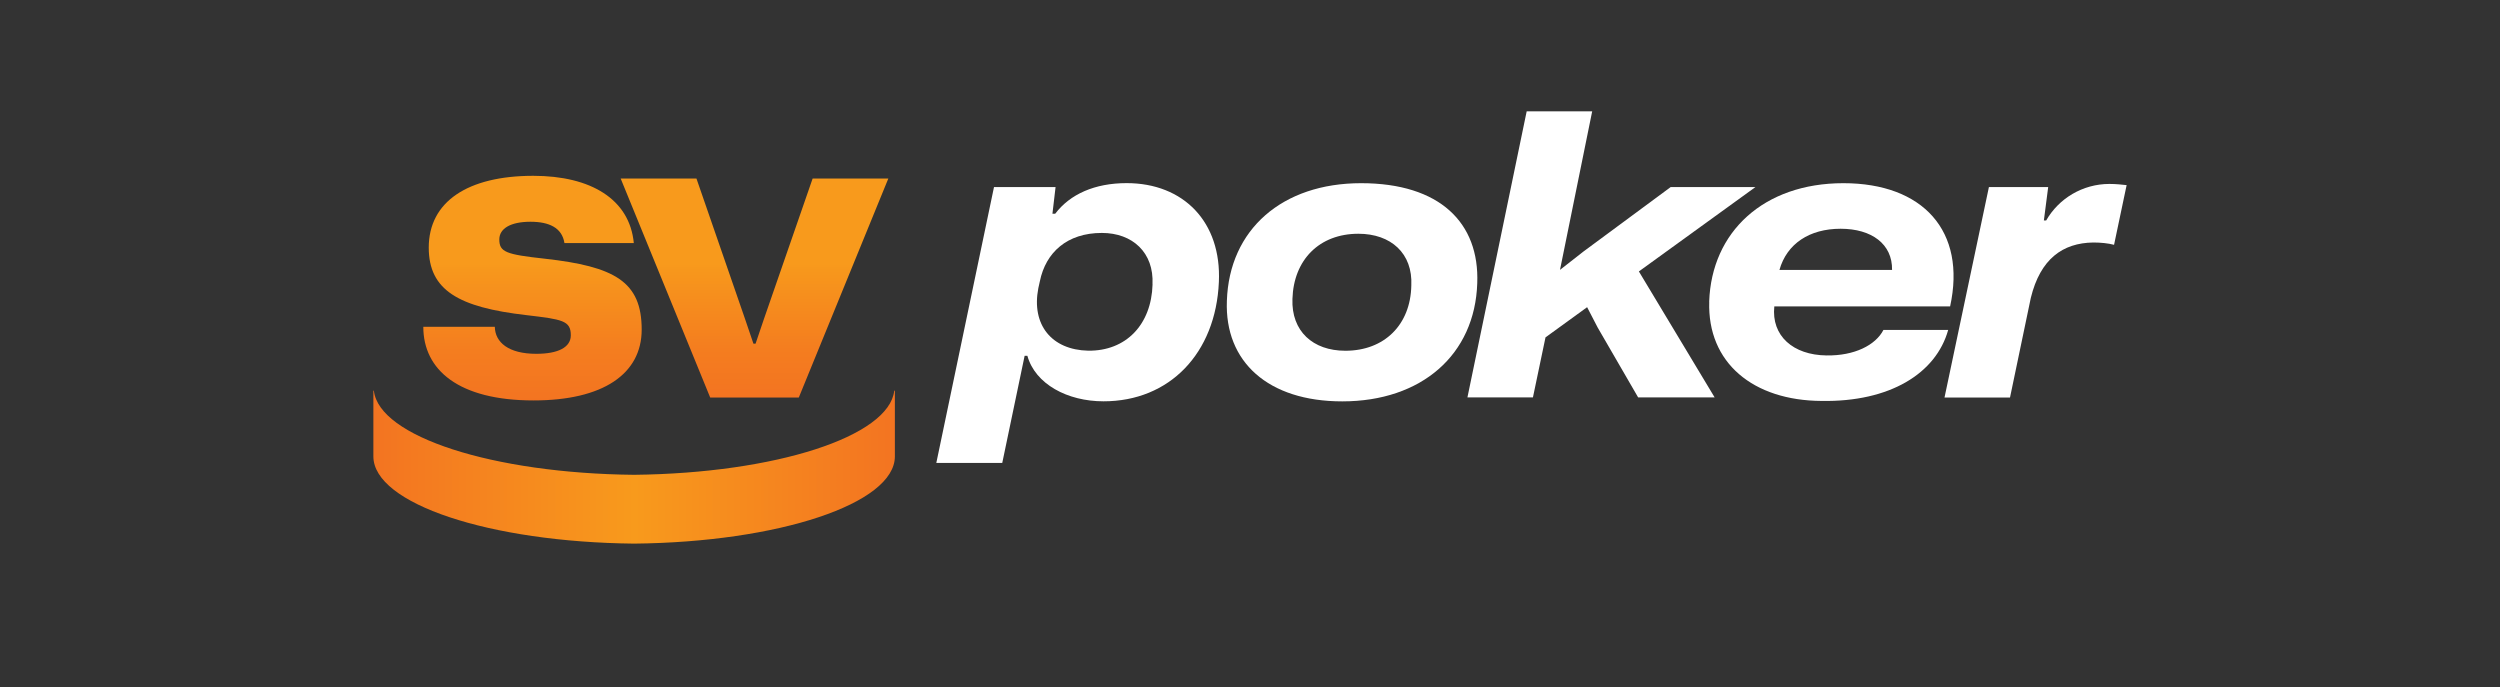
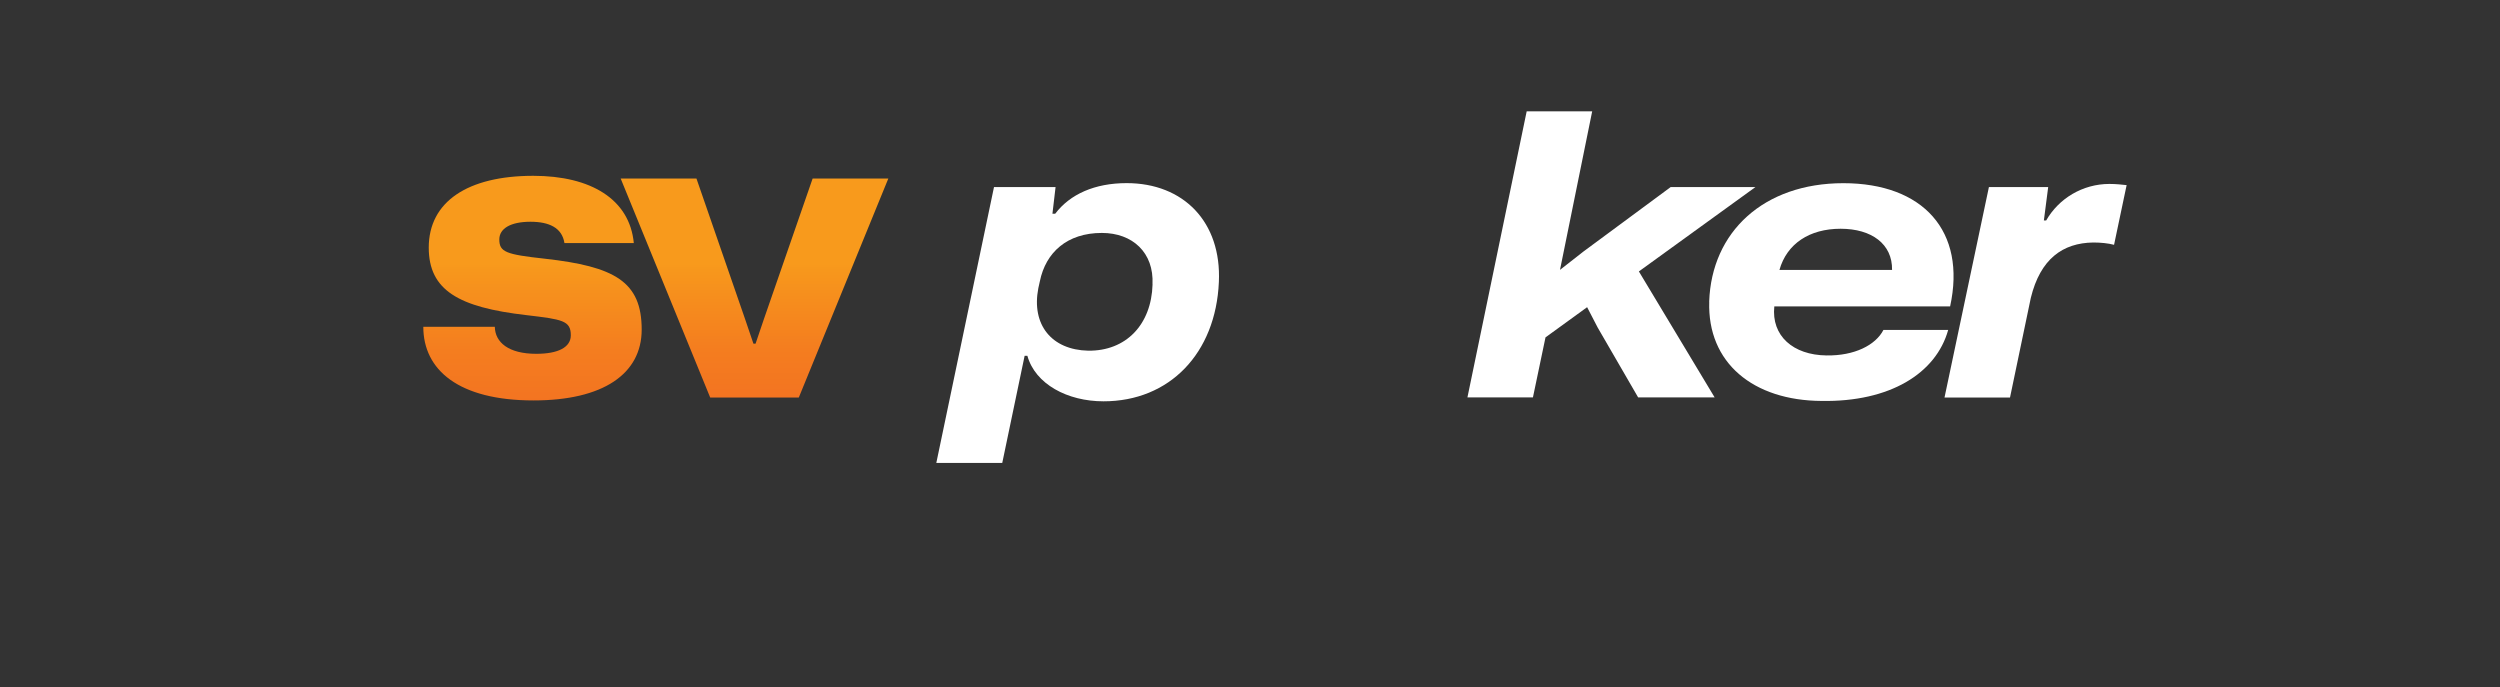
<svg xmlns="http://www.w3.org/2000/svg" xmlns:xlink="http://www.w3.org/1999/xlink" id="_Слой_1" data-name="Слой 1" viewBox="0 0 400 109.94">
  <rect x="0" y="0" width="400" height="109.94" fill="#333333" stroke="none" />
  <defs>
    <style> .cls-1 { fill: #fff; } .cls-2 { fill: url(#_Безымянный_градиент_2); } .cls-3 { fill: url(#_Безымянный_градиент_2-2); } .cls-4 { fill: url(#_Безымянный_градиент_3); } </style>
    <linearGradient id="_Безымянный_градиент_2" data-name="Безымянный градиент 2" x1="85.2" y1="136.65" x2="85.2" y2="172.6" gradientTransform="translate(0 200.72) scale(1 -1)" gradientUnits="userSpaceOnUse">
      <stop offset="0" stop-color="#f37421" />
      <stop offset=".22" stop-color="#f47d1f" />
      <stop offset=".58" stop-color="#f7971c" />
      <stop offset=".61" stop-color="#f89a1c" />
      <stop offset="1" stop-color="#f89a1c" />
    </linearGradient>
    <linearGradient id="_Безымянный_градиент_2-2" data-name="Безымянный градиент 2" x1="120.73" y1="137.14" x2="120.73" y2="172.17" xlink:href="#_Безымянный_градиент_2" />
    <linearGradient id="_Безымянный_градиент_3" data-name="Безымянный градиент 3" x1="59.74" y1="125.98" x2="143.17" y2="125.98" gradientTransform="translate(0 200.72) scale(1 -1)" gradientUnits="userSpaceOnUse">
      <stop offset="0" stop-color="#f37421" />
      <stop offset=".5" stop-color="#f89a1c" />
      <stop offset="1" stop-color="#f37421" />
    </linearGradient>
  </defs>
  <g>
    <path class="cls-1" d="m159.03,29.93h9.86l-.5,4.27h.44c2.38-3.14,6.34-4.9,11.43-4.9,9.11,0,15.2,6.22,14.76,15.82-.5,11.43-7.91,19.09-18.46,19.09-5.78,0-10.92-2.76-12.18-7.28h-.44l-3.58,17.14h-10.55l9.23-44.14h0Zm25.37,15.57c.25-5.09-3.2-8.23-8.1-8.23-5.59,0-8.98,3.14-9.92,7.72l-.25,1.13c-1.13,5.84,2.13,9.86,7.98,9.99,6.03.07,10.11-4.14,10.3-10.61Z" />
-     <path class="cls-1" d="m196.3,48.14c.37-11.43,8.86-18.83,21.47-18.83s18.96,6.34,18.59,16.01c-.37,11.43-8.91,18.9-21.6,18.9-11.87,0-18.83-6.34-18.46-16.07Zm29.51-2.45c.25-5.15-3.26-8.29-8.47-8.29-6.22,0-10.36,4.14-10.55,10.43-.19,5.15,3.26,8.29,8.47,8.29,6.22,0,10.43-4.14,10.55-10.43Z" />
    <path class="cls-1" d="m244.27,17.81h10.48l-5.15,25.37,3.77-2.95,13.94-10.3h13.56l-18.65,13.5,12.12,20.15h-12.24l-6.47-11.17-1.69-3.26-6.66,4.83-2.01,9.6h-10.48l9.48-45.77Z" />
    <path class="cls-1" d="m273.47,48.27c.37-11.17,8.72-18.96,21.47-18.96s19.71,7.66,17.08,19.71h-28.13c-.5,4.71,3.01,7.79,8.35,7.85,4.46.07,7.85-1.64,9.11-4.08h10.36c-1.95,6.97-9.35,11.55-20.28,11.36-10.92-.07-18.27-6.09-17.95-15.89h0Zm11.24-5.08h18.02c.07-4.14-3.26-6.59-8.23-6.59s-8.6,2.38-9.79,6.59Z" />
    <path class="cls-1" d="m318.23,29.93h9.48l-.69,5.34h.37c2.01-3.52,5.84-5.84,10.11-5.84,1.13,0,2.08.12,2.76.19l-2.01,9.55c-.94-.25-2.13-.37-3.33-.37-4.9.07-8.47,2.64-9.99,8.86l-3.33,15.95h-10.48l7.1-33.65v-.02Z" />
  </g>
  <g>
-     <path class="cls-2" d="m67.73,52.29h11.44c.05,2.5,2.21,4.32,6.63,4.32,3.55,0,5.53-1.06,5.53-2.97,0-2.36-1.39-2.54-7.11-3.22-10.86-1.25-15.62-3.98-15.62-10.81,0-7.35,6.25-11.48,16.72-11.48,9.23,0,15.42,3.75,16.09,10.76h-11.1c-.38-2.45-2.45-3.41-5.43-3.41-3.22,0-4.99,1.1-4.99,2.83,0,2.02,1.06,2.4,7.26,3.08,11.19,1.25,15.52,3.65,15.52,11.34,0,7.11-6.2,11.34-17.3,11.34-12.01,0-17.64-4.9-17.64-11.77h0Z" />
+     <path class="cls-2" d="m67.73,52.29h11.44c.05,2.5,2.21,4.32,6.63,4.32,3.55,0,5.53-1.06,5.53-2.97,0-2.36-1.39-2.54-7.11-3.22-10.86-1.25-15.62-3.98-15.62-10.81,0-7.35,6.25-11.48,16.72-11.48,9.23,0,15.42,3.75,16.09,10.76h-11.1c-.38-2.45-2.45-3.41-5.43-3.41-3.22,0-4.99,1.1-4.99,2.83,0,2.02,1.06,2.4,7.26,3.08,11.19,1.25,15.52,3.65,15.52,11.34,0,7.11-6.2,11.34-17.3,11.34-12.01,0-17.64-4.9-17.64-11.77h0" />
    <path class="cls-3" d="m99.32,28.56h12.11l7.73,22.34,1.39,4.09h.34l1.35-3.98,7.78-22.44h12.11l-14.32,35.03h-14.18s-14.32-35.03-14.32-35.03Z" />
  </g>
-   <path class="cls-4" d="m143.08,62.51c-.82,7.33-19.01,13.21-41.63,13.46-22.63-.23-40.82-6.12-41.63-13.46h-.08v10.51c0,7.57,18.55,13.72,41.72,13.96,23.16-.24,41.72-6.4,41.72-13.96v-10.51s-.08,0-.08,0Z" />
</svg>